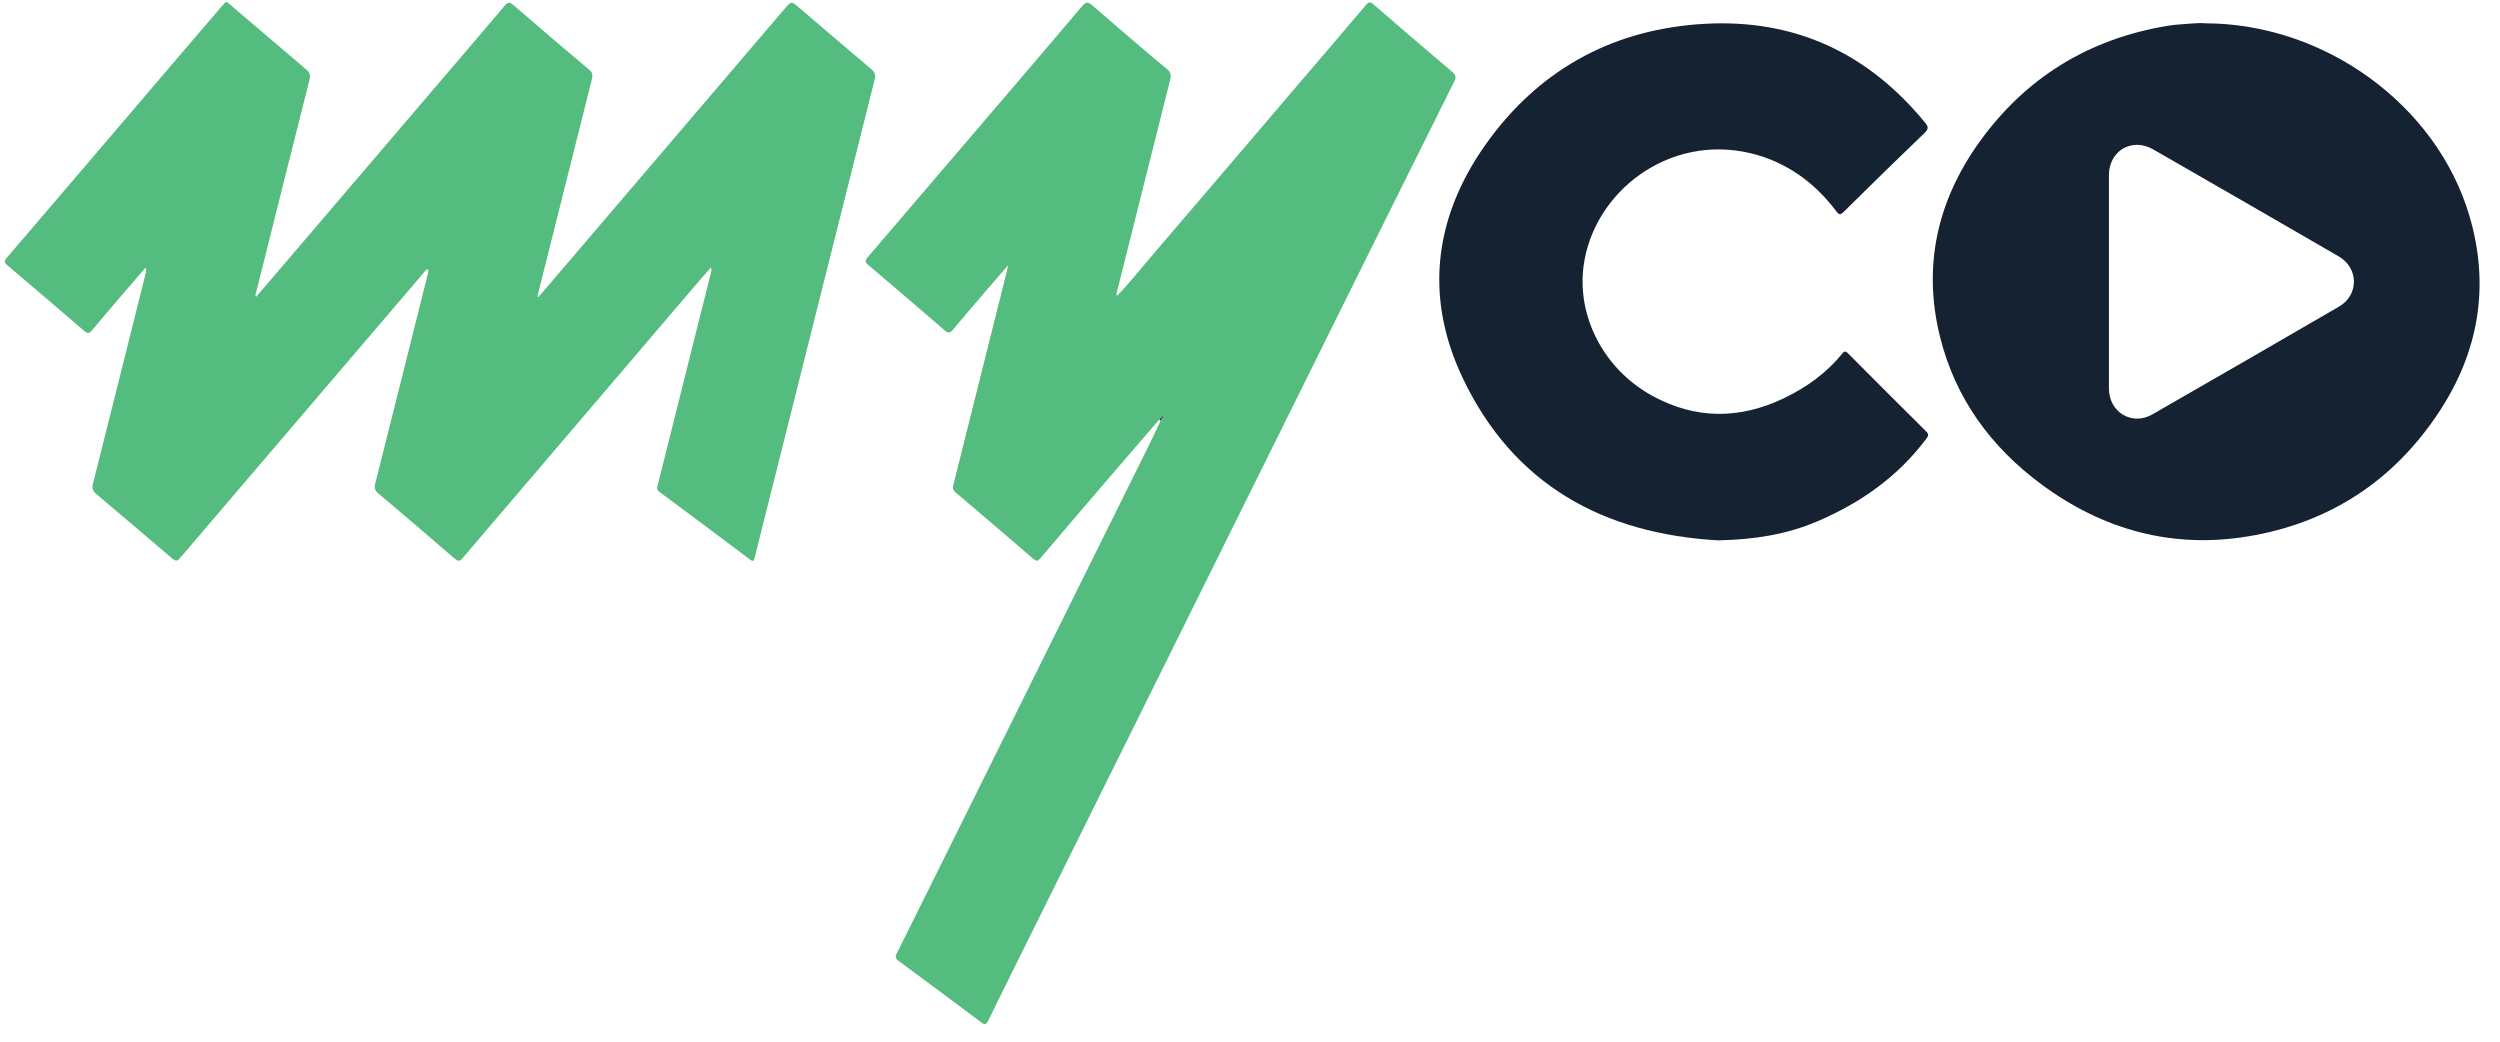
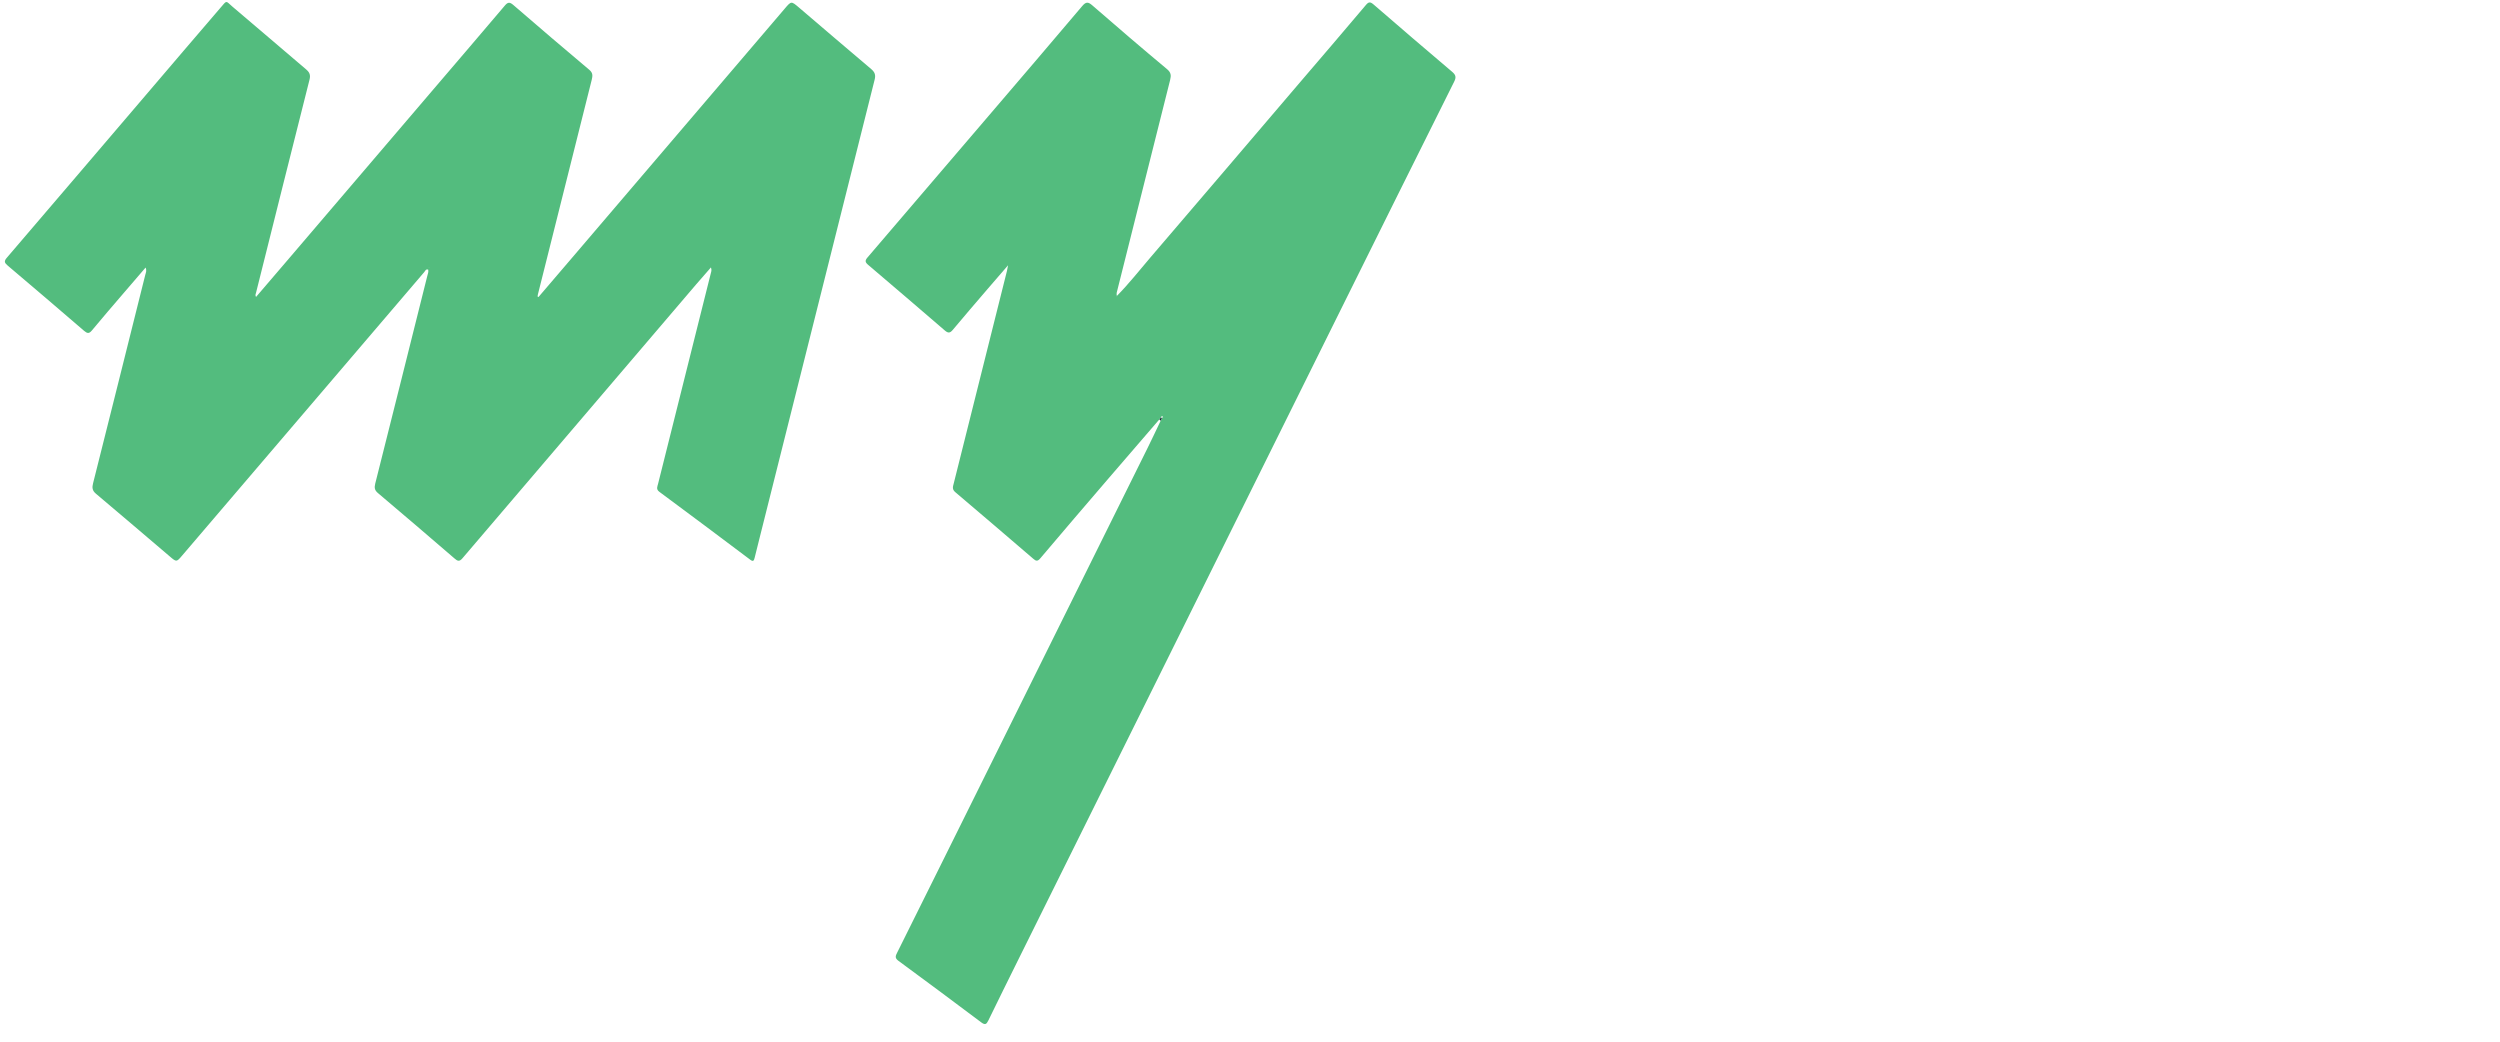
<svg xmlns="http://www.w3.org/2000/svg" width="84" height="35" viewBox="0 0 84 35" fill="none">
  <path d="M18.095 9.978C18.476 9.532 18.86 9.087 19.239 8.641C20.88 6.72 22.519 4.799 24.157 2.88C24.894 2.018 25.628 1.156 26.365 0.293C26.584 0.035 26.586 0.033 26.833 0.243C27.647 0.935 28.456 1.634 29.274 2.322C29.404 2.433 29.427 2.53 29.385 2.688C28.096 7.81 26.811 12.933 25.527 18.056C25.47 18.286 25.41 18.515 25.355 18.745C25.331 18.846 25.304 18.879 25.205 18.804C24.191 18.041 23.174 17.28 22.153 16.524C22.036 16.438 22.089 16.347 22.111 16.257C22.53 14.574 22.953 12.893 23.375 11.211C23.544 10.536 23.712 9.863 23.882 9.188C23.895 9.133 23.922 9.08 23.888 8.985C23.714 9.184 23.551 9.367 23.392 9.554C20.774 12.62 18.156 15.686 15.54 18.756C15.432 18.884 15.371 18.851 15.269 18.762C14.416 18.028 13.56 17.293 12.7 16.568C12.587 16.473 12.574 16.389 12.607 16.252C13.194 13.926 13.776 11.594 14.358 9.268C14.376 9.199 14.405 9.133 14.387 9.058C14.308 9.034 14.288 9.102 14.255 9.142C11.542 12.316 8.831 15.492 6.119 18.668C5.931 18.888 5.931 18.89 5.702 18.694C4.877 17.993 4.054 17.287 3.225 16.59C3.097 16.484 3.09 16.38 3.128 16.235C3.717 13.899 4.299 11.563 4.883 9.228C4.901 9.159 4.936 9.096 4.892 8.99C4.636 9.287 4.389 9.572 4.145 9.859C3.789 10.273 3.434 10.686 3.086 11.105C2.993 11.217 2.932 11.206 2.828 11.118C1.974 10.383 1.119 9.651 0.258 8.923C0.148 8.829 0.128 8.776 0.232 8.657C1.796 6.833 3.355 5.002 4.917 3.174C5.746 2.203 6.573 1.231 7.407 0.262C7.638 -0.007 7.576 0.024 7.81 0.223C8.637 0.922 9.458 1.63 10.285 2.331C10.402 2.43 10.441 2.519 10.399 2.68C9.795 5.062 9.202 7.448 8.604 9.832C8.593 9.872 8.567 9.912 8.602 9.978C8.95 9.572 9.294 9.173 9.636 8.771C11.282 6.846 12.925 4.92 14.57 2.993C15.366 2.06 16.167 1.129 16.959 0.192C17.064 0.066 17.126 0.064 17.248 0.168C18.095 0.9 18.946 1.628 19.802 2.347C19.93 2.455 19.912 2.554 19.881 2.686C19.277 5.084 18.677 7.481 18.077 9.878C18.07 9.905 18.066 9.934 18.061 9.96L18.095 9.982V9.978ZM14.416 8.972L14.407 8.985H14.42L14.416 8.972Z" fill="#53BC7E" />
  <path d="M37.523 9.947C37.927 9.539 38.28 9.087 38.653 8.652C40.296 6.736 41.934 4.812 43.573 2.891C44.347 1.985 45.124 1.083 45.891 0.172C45.988 0.055 46.041 0.055 46.156 0.154C47.029 0.911 47.907 1.663 48.787 2.408C48.91 2.512 48.939 2.589 48.86 2.744C47.587 5.291 46.323 7.841 45.057 10.39C43.24 14.051 41.425 17.712 39.608 21.374C37.803 25.008 36.002 28.645 34.197 32.28C33.867 32.948 33.534 33.617 33.209 34.287C33.145 34.419 33.099 34.448 32.969 34.351C32.045 33.656 31.119 32.968 30.188 32.284C30.053 32.185 30.093 32.112 30.148 32.002C31.13 30.033 32.107 28.059 33.086 26.087C34.912 22.406 36.738 18.727 38.562 15.046C38.712 14.744 38.853 14.44 38.999 14.135C39.012 14.107 39.028 14.078 39.041 14.047C39.065 14.031 39.081 14.003 39.058 13.985C39.03 13.965 39.023 14.003 39.012 14.021C38.995 14.043 38.975 14.067 38.957 14.089C38.377 14.762 37.795 15.434 37.217 16.109C36.46 16.991 35.704 17.873 34.954 18.76C34.864 18.868 34.808 18.855 34.716 18.773C33.845 18.026 32.973 17.278 32.098 16.537C31.988 16.444 32.014 16.358 32.043 16.253C32.64 13.868 33.238 11.486 33.834 9.102C33.845 9.062 33.851 9.021 33.871 8.913C33.617 9.208 33.404 9.455 33.19 9.702C32.797 10.161 32.404 10.615 32.018 11.078C31.924 11.193 31.86 11.202 31.747 11.105C30.889 10.364 30.027 9.629 29.165 8.895C29.065 8.809 29.061 8.752 29.147 8.652C30.505 7.069 31.862 5.481 33.216 3.895C34.264 2.669 35.316 1.442 36.357 0.21C36.489 0.053 36.562 0.057 36.707 0.185C37.534 0.904 38.368 1.619 39.211 2.322C39.35 2.437 39.354 2.536 39.316 2.689C38.725 5.029 38.139 7.371 37.552 9.713C37.532 9.79 37.504 9.863 37.526 9.945C37.519 9.949 37.51 9.954 37.504 9.958C37.508 9.958 37.515 9.958 37.515 9.958C37.519 9.954 37.519 9.947 37.521 9.94L37.523 9.947Z" fill="#53BC7E" />
-   <path d="M74.075 0.783C78.107 0.783 81.87 3.52 82.972 7.252C83.667 9.601 83.29 11.813 81.951 13.844C80.421 16.166 78.253 17.578 75.513 18.026C72.977 18.44 70.661 17.801 68.601 16.281C66.896 15.024 65.699 13.387 65.185 11.319C64.596 8.943 65.09 6.749 66.506 4.775C68.063 2.605 70.183 1.31 72.818 0.869C72.959 0.845 73.103 0.829 73.246 0.82C73.539 0.805 73.833 0.763 74.075 0.779V0.783ZM70.86 9.459C70.86 10.657 70.86 11.857 70.86 13.054C70.86 13.851 71.634 14.318 72.32 13.923C74.413 12.721 76.501 11.517 78.588 10.304C79.265 9.912 79.258 9.007 78.581 8.615C76.506 7.413 74.428 6.213 72.348 5.02C71.636 4.609 70.86 5.064 70.86 5.884C70.86 7.075 70.86 8.266 70.86 9.459Z" fill="#152232" />
-   <path d="M57.764 18.158C53.883 17.946 50.859 16.294 49.15 12.708C47.8 9.874 48.223 7.115 50.083 4.627C51.865 2.243 54.306 0.966 57.281 0.8C60.307 0.633 62.769 1.784 64.683 4.122C64.791 4.252 64.809 4.329 64.668 4.464C63.757 5.337 62.855 6.222 61.957 7.11C61.84 7.225 61.796 7.23 61.695 7.093C60.962 6.122 60.014 5.439 58.834 5.152C56.068 4.482 53.536 6.455 53.208 8.939C52.983 10.639 53.889 12.402 55.506 13.293C56.966 14.098 58.457 14.095 59.957 13.372C60.711 13.008 61.373 12.53 61.902 11.879C61.979 11.784 62.021 11.799 62.098 11.877C62.969 12.752 63.841 13.626 64.718 14.495C64.816 14.589 64.798 14.645 64.725 14.739C63.772 16.014 62.522 16.892 61.071 17.514C60.016 17.966 58.913 18.131 57.767 18.154L57.764 18.158Z" fill="#152232" />
-   <path d="M14.417 8.972L14.422 8.988L14.408 8.986L14.417 8.972Z" fill="#152232" />
-   <path d="M39.018 14.025C39.029 14.005 39.035 13.967 39.064 13.99C39.086 14.005 39.069 14.034 39.046 14.052C39.038 14.043 39.029 14.036 39.02 14.027L39.018 14.025Z" fill="#152232" />
  <path d="M38.957 14.093C38.975 14.071 38.995 14.047 39.012 14.025C39.021 14.034 39.03 14.042 39.038 14.049C39.025 14.078 39.01 14.106 38.997 14.137C38.984 14.121 38.968 14.108 38.955 14.093H38.957Z" fill="#152232" />
-   <path d="M37.524 9.947C37.524 9.947 37.52 9.958 37.517 9.965C37.517 9.965 37.508 9.965 37.506 9.965C37.513 9.961 37.522 9.956 37.529 9.951L37.526 9.947H37.524Z" fill="#152232" />
</svg>